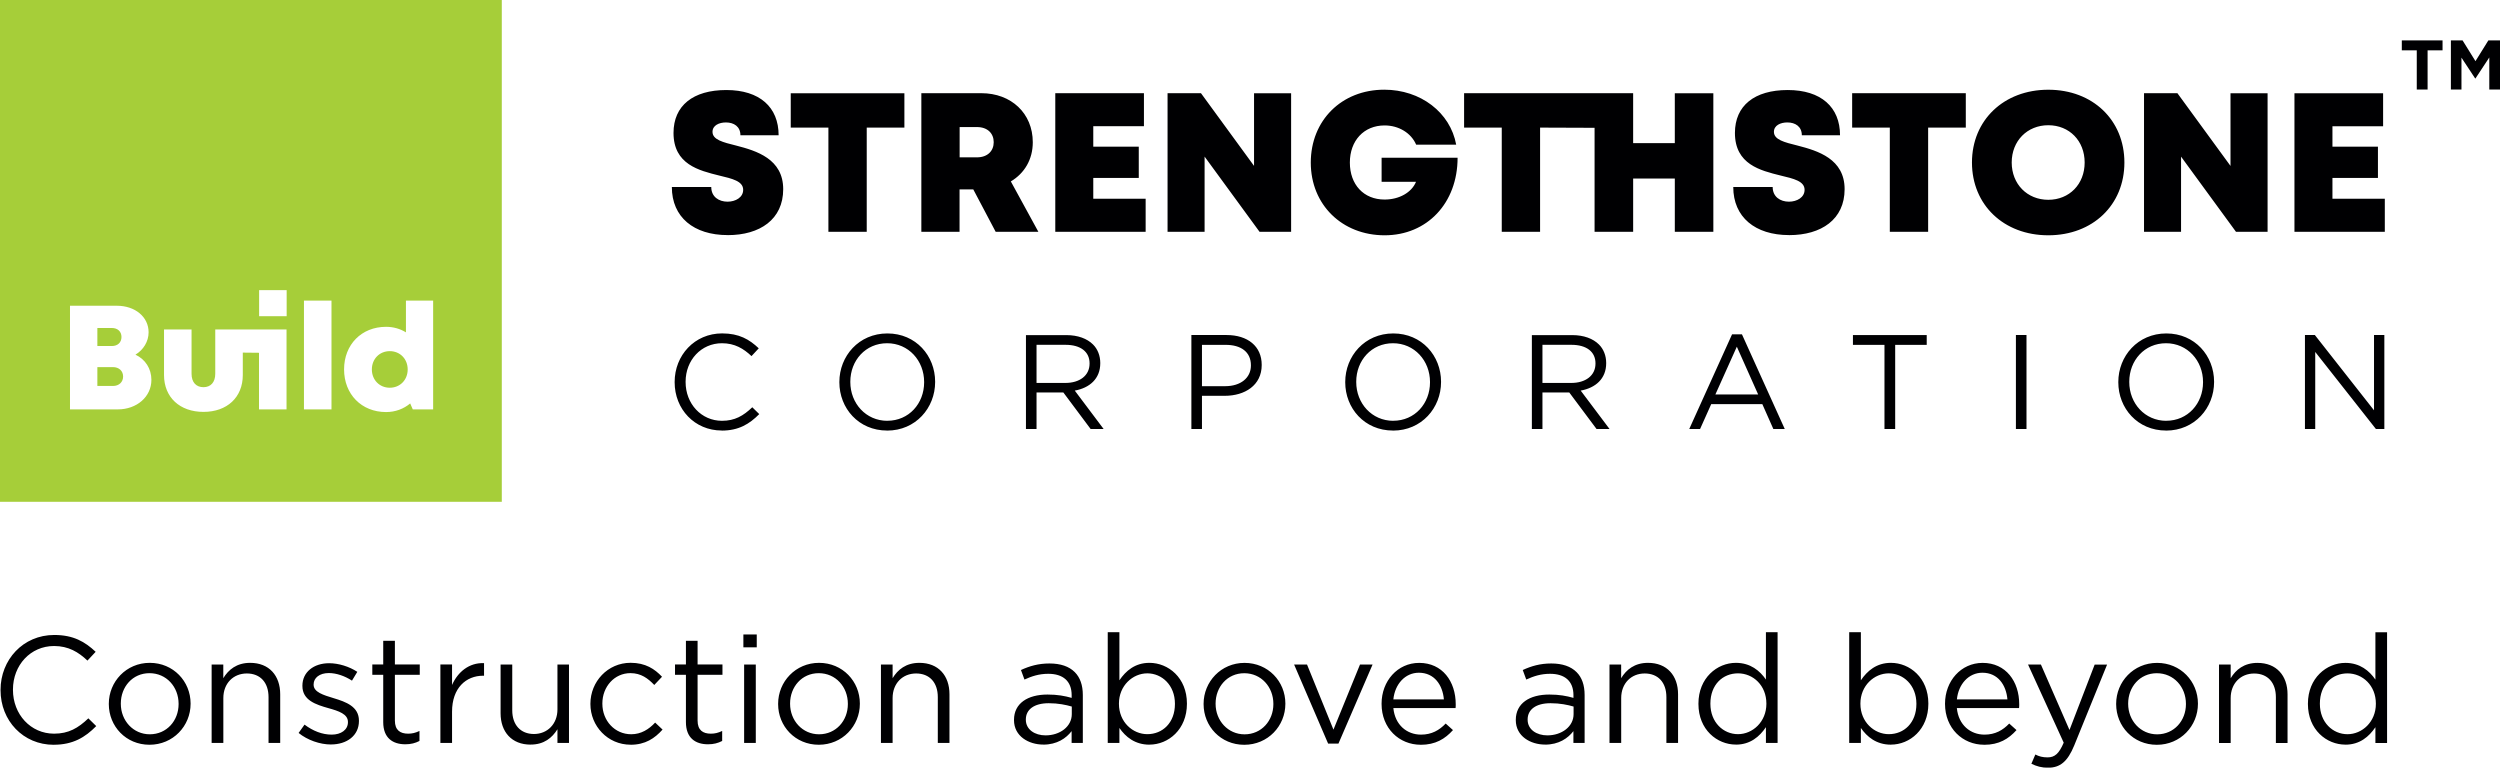
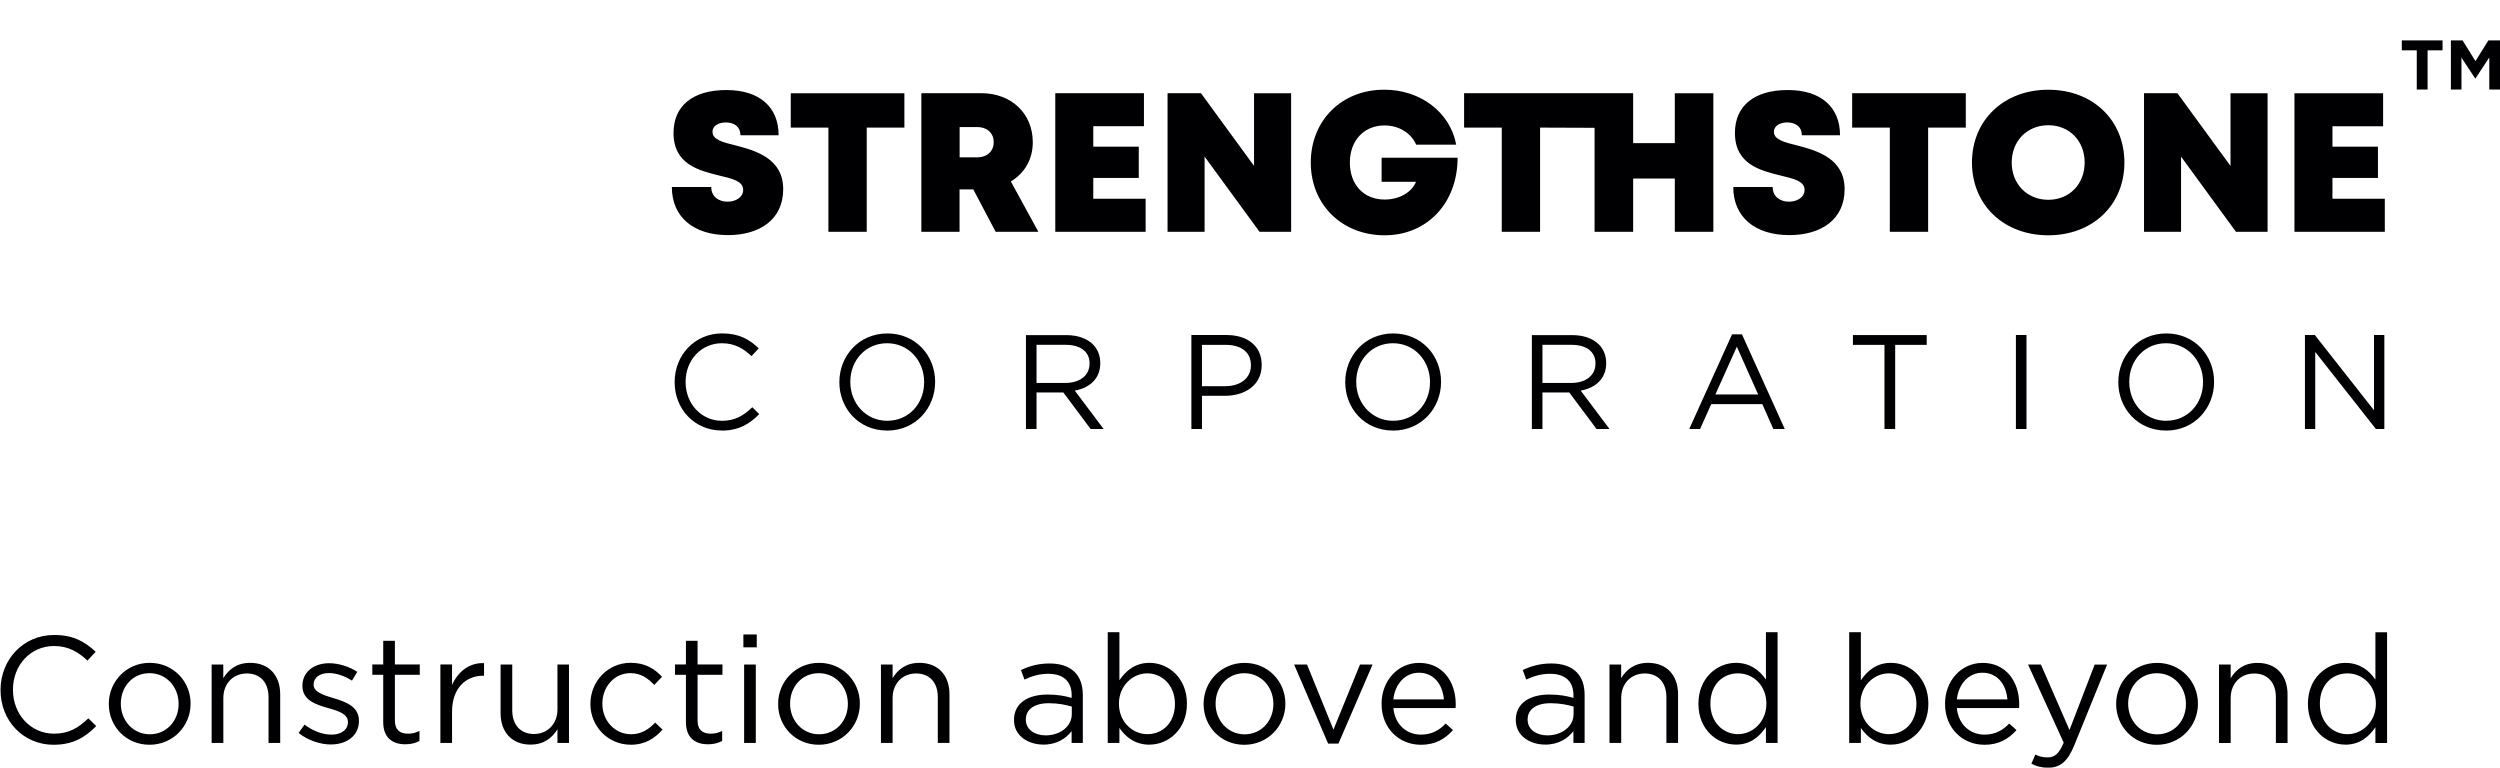
<svg xmlns="http://www.w3.org/2000/svg" id="Layer_2" data-name="Layer 2" viewBox="0 0 600.1 184.26">
  <defs>
    <style>
      .cls-1 {
        fill: #a6ce39;
      }

      .cls-1, .cls-2 {
        fill-rule: evenodd;
      }

      .cls-2 {
        fill: #000002;
      }
    </style>
  </defs>
  <g id="Layer_1-2" data-name="Layer 1">
    <g>
      <path class="cls-2" d="m588.3,21.49h2.55v-7.65l3.29,4.99h.07l3.32-5.04v7.7h2.58v-11.8h-2.8l-3.1,4.99-3.1-4.99h-2.8v11.8h0Zm-8.18,0h2.6v-9.41h3.59v-2.39h-9.78v2.39h3.59v9.41h0ZM173.23,103.36c4.09,0,6.67-1.58,9.02-3.96l-1.67-1.64c-2.16,2.06-4.19,3.25-7.28,3.25-4.96,0-8.73-4.09-8.73-9.31v-.07c0-5.18,3.74-9.24,8.73-9.24,3.06,0,5.19,1.29,7.09,3.09l1.74-1.87c-2.25-2.13-4.7-3.58-8.79-3.58-6.63,0-11.4,5.28-11.4,11.66v.06c0,6.47,4.8,11.59,11.3,11.59h0Zm39.71,0c6.86,0,11.53-5.44,11.53-11.66v-.07c0-6.21-4.6-11.59-11.46-11.59s-11.53,5.44-11.53,11.66v.06c0,6.22,4.6,11.59,11.46,11.59h0Zm.06-2.35c-5.15,0-8.89-4.19-8.89-9.31v-.07c0-5.12,3.67-9.24,8.83-9.24s8.89,4.19,8.89,9.31v.06c0,5.12-3.67,9.24-8.82,9.24h0Zm33.27,1.96h2.54v-8.76h6.44l6.54,8.76h3.12l-6.92-9.21c3.54-.64,6.12-2.83,6.12-6.57v-.06c0-1.77-.64-3.35-1.74-4.44-1.42-1.42-3.64-2.25-6.41-2.25h-9.69v22.55h0Zm2.54-11.05v-9.15h6.96c3.64,0,5.77,1.68,5.77,4.44v.07c0,2.9-2.42,4.64-5.8,4.64h-6.92Zm37.17,11.05h2.54v-7.96h5.48c4.8,0,8.86-2.51,8.86-7.38v-.06c0-4.45-3.35-7.15-8.44-7.15h-8.44v22.55h0Zm2.54-10.27v-9.92h5.7c3.64,0,6.05,1.68,6.05,4.9v.06c0,2.96-2.45,4.96-6.18,4.96h-5.57Zm45.86,10.66c6.86,0,11.53-5.44,11.53-11.66v-.07c0-6.21-4.61-11.59-11.47-11.59s-11.53,5.44-11.53,11.66v.06c0,6.22,4.6,11.59,11.46,11.59h0Zm.06-2.35c-5.15,0-8.89-4.19-8.89-9.31v-.07c0-5.12,3.67-9.24,8.82-9.24s8.89,4.19,8.89,9.31v.06c0,5.12-3.67,9.24-8.82,9.24h0Zm33.27,1.96h2.54v-8.76h6.44l6.54,8.76h3.12l-6.92-9.21c3.54-.64,6.12-2.83,6.12-6.57v-.06c0-1.77-.64-3.35-1.74-4.44-1.42-1.42-3.64-2.25-6.41-2.25h-9.69v22.55h0Zm2.54-11.05v-9.15h6.96c3.64,0,5.77,1.68,5.77,4.44v.07c0,2.9-2.42,4.64-5.8,4.64h-6.92Zm35.23,11.05h2.61l2.67-5.96h12.27l2.64,5.96h2.74l-10.27-22.71h-2.38l-10.27,22.71h0Zm6.28-8.28l5.15-11.47,5.12,11.47h-10.27Zm40.58,8.28h2.58v-20.19h7.57v-2.35h-17.71v2.35h7.57v20.19h0Zm31.56,0h2.54v-22.55h-2.54v22.55h0Zm36.04.39c6.86,0,11.53-5.44,11.53-11.66v-.07c0-6.21-4.6-11.59-11.46-11.59s-11.53,5.44-11.53,11.66v.06c0,6.22,4.6,11.59,11.46,11.59h0Zm.06-2.35c-5.15,0-8.89-4.19-8.89-9.31v-.07c0-5.12,3.67-9.24,8.82-9.24s8.89,4.19,8.89,9.31v.06c0,5.12-3.67,9.24-8.82,9.24h0Zm33.27,1.96h2.48v-18.49l14.56,18.49h2.03v-22.55h-2.48v18.07l-14.2-18.07h-2.38v22.55h0ZM174.69,56.44c7.72,0,13.31-3.77,13.31-11.03s-6.4-9.21-11.3-10.47c-3.14-.78-5.67-1.4-5.67-3.29,0-1.55,1.58-2.26,3.22-2.26,1.91,0,3.48.98,3.48,3.08h9.17c0-6.76-4.56-10.86-12.55-10.86s-12.68,3.75-12.68,10.3c0,7.56,6.14,9.02,10.95,10.22,3.19.76,5.77,1.36,5.77,3.44,0,1.81-1.83,2.84-3.75,2.84-2.08,0-3.91-1.16-3.91-3.52h-9.46c0,7.24,5.27,11.54,13.39,11.54h0Zm42.4-34.06h-27.28v8.25h9.04v25.01h9.2v-25.01h9.04v-8.25h0Zm21.93,33.26h10.23l-6.61-12.09c3.29-1.96,5.27-5.29,5.27-9.4,0-6.97-5.2-11.78-12.35-11.78h-14.4v33.27h9.17v-10.17h3.3l5.37,10.17h0Zm-8.67-25.14h4.16c2.55,0,4.02,1.53,4.02,3.63s-1.47,3.64-4.02,3.64h-4.16v-7.27h0Zm32.08,17.2v-4.99h10.92v-7.51h-10.92v-4.9h12.16v-7.92h-21.28v33.26h21.69v-7.94h-12.56Zm38.59-25.33v17.45l-12.74-17.45h-8.02v33.27h8.89v-18.05l13.19,18.05h7.58V22.38h-8.89Zm30.62,15.49v5.78h8.26c-1.05,2.57-4.04,4.26-7.54,4.26-5.04,0-8.34-3.6-8.34-8.87s3.36-8.92,8.34-8.92c3.39,0,6.37,1.81,7.57,4.61h9.61c-1.41-7.73-8.55-13.19-17.26-13.19-10.25,0-17.64,7.38-17.64,17.5s7.52,17.45,17.72,17.45,17.52-7.73,17.52-18.62h-18.24Zm60.38-15.49h-40.58v8.26h9.04v25.01h9.2v-25.01l13.08.05v24.96h9.26v-12.79h10v12.79h9.25V22.38h-9.25v11.98h-10v-11.98h0Zm37.45,34.07c7.72,0,13.31-3.77,13.31-11.03s-6.4-9.21-11.3-10.47c-3.14-.78-5.67-1.4-5.67-3.29,0-1.55,1.58-2.26,3.22-2.26,1.91,0,3.48.98,3.48,3.08h9.17c0-6.76-4.56-10.86-12.55-10.86s-12.68,3.75-12.68,10.3c0,7.56,6.14,9.02,10.95,10.22,3.19.76,5.77,1.36,5.77,3.44,0,1.81-1.83,2.84-3.75,2.84-2.08,0-3.91-1.16-3.91-3.52h-9.46c0,7.24,5.27,11.54,13.39,11.54h0Zm42.4-34.06h-27.28v8.25h9.04v25.01h9.2v-25.01h9.04v-8.25h0Zm19.8,34.1c10.67,0,18.27-7.28,18.27-17.47s-7.6-17.47-18.27-17.47-18.32,7.3-18.32,17.47,7.63,17.47,18.32,17.47h0Zm0-8.52c-5.06,0-8.78-3.77-8.78-8.95s3.72-8.95,8.78-8.95,8.73,3.75,8.73,8.95-3.67,8.95-8.73,8.95h0Zm43.74-25.58v17.45l-12.74-17.45h-8.02v33.27h8.89v-18.05l13.19,18.05h7.58V22.38h-8.89Zm24.47,25.33v-4.99h10.92v-7.51h-10.92v-4.9h12.16v-7.92h-21.28v33.26h21.69v-7.94h-12.56ZM12.9,178.77c4.62,0,7.54-1.78,10.2-4.48l-1.89-1.86c-2.44,2.33-4.73,3.68-8.23,3.68-5.61,0-9.87-4.62-9.87-10.52v-.07c0-5.86,4.22-10.45,9.87-10.45,3.46,0,5.86,1.46,8.01,3.5l1.97-2.11c-2.55-2.4-5.32-4.04-9.94-4.04-7.5,0-12.89,5.97-12.89,13.18v.07c0,7.32,5.43,13.11,12.78,13.11h0Zm22.98,0c5.68,0,9.87-4.52,9.87-9.83v-.07c0-5.31-4.15-9.76-9.8-9.76s-9.83,4.52-9.83,9.83v.07c0,5.32,4.11,9.76,9.76,9.76h0Zm.07-2.51c-3.97,0-6.95-3.28-6.95-7.32v-.07c0-3.97,2.8-7.28,6.88-7.28s6.99,3.31,6.99,7.35v.07c0,3.97-2.84,7.25-6.92,7.25h0Zm14.86,2.08h2.8v-10.78c0-3.53,2.4-5.9,5.64-5.9s5.21,2.18,5.21,5.68v11h2.8v-11.69c0-4.48-2.66-7.54-7.21-7.54-3.24,0-5.21,1.64-6.45,3.68v-3.28h-2.8v18.82h0Zm28.65.36c3.75,0,6.7-2.08,6.7-5.64v-.07c0-3.39-3.13-4.51-6.04-5.39-2.51-.76-4.84-1.46-4.84-3.24v-.07c0-1.57,1.42-2.73,3.64-2.73,1.82,0,3.82.69,5.57,1.82l1.28-2.11c-1.93-1.27-4.48-2.07-6.77-2.07-3.71,0-6.41,2.15-6.41,5.39v.07c0,3.46,3.28,4.48,6.23,5.32,2.48.69,4.7,1.42,4.7,3.31v.07c0,1.82-1.64,2.98-3.9,2.98s-4.48-.87-6.52-2.4l-1.42,2c2.11,1.71,5.1,2.77,7.79,2.77h0Zm17.84-.04c1.35,0,2.4-.29,3.39-.8v-2.4c-.98.47-1.78.65-2.73.65-1.89,0-3.17-.84-3.17-3.13v-11h5.97v-2.48h-5.97v-5.68h-2.8v5.68h-2.62v2.48h2.62v11.36c0,3.82,2.29,5.32,5.32,5.32h0Zm8.41-.33h2.8v-7.5c0-5.68,3.35-8.63,7.46-8.63h.22v-3.02c-3.57-.15-6.3,2.11-7.68,5.24v-4.92h-2.8v18.82h0Zm21.66.4c3.24,0,5.17-1.64,6.44-3.68v3.28h2.77v-18.82h-2.77v10.78c0,3.53-2.44,5.9-5.64,5.9s-5.21-2.18-5.21-5.68v-11h-2.8v11.69c0,4.48,2.66,7.54,7.21,7.54h0Zm23.99.04c3.53,0,5.79-1.53,7.68-3.64l-1.78-1.68c-1.49,1.6-3.35,2.8-5.75,2.8-3.93,0-6.92-3.24-6.92-7.32v-.07c0-4.04,2.91-7.28,6.74-7.28,2.55,0,4.22,1.27,5.72,2.84l1.86-1.97c-1.75-1.86-3.97-3.35-7.54-3.35-5.5,0-9.65,4.52-9.65,9.83v.07c0,5.28,4.15,9.76,9.65,9.76h0Zm18.6-.11c1.35,0,2.4-.29,3.39-.8v-2.4c-.98.47-1.78.65-2.73.65-1.89,0-3.17-.84-3.17-3.13v-11h5.97v-2.48h-5.97v-5.68h-2.8v5.68h-2.62v2.48h2.62v11.36c0,3.82,2.29,5.32,5.31,5.32h0Zm8.48-23.27h3.21v-3.09h-3.21v3.09h0Zm.18,22.94h2.8v-18.82h-2.8v18.82h0Zm17.91.44c5.68,0,9.87-4.52,9.87-9.83v-.07c0-5.31-4.15-9.76-9.79-9.76s-9.83,4.52-9.83,9.83v.07c0,5.32,4.11,9.76,9.76,9.76h0Zm.07-2.51c-3.97,0-6.95-3.28-6.95-7.32v-.07c0-3.97,2.8-7.28,6.88-7.28s6.99,3.31,6.99,7.35v.07c0,3.97-2.84,7.25-6.92,7.25h0Zm14.86,2.08h2.8v-10.78c0-3.53,2.4-5.9,5.64-5.9s5.21,2.18,5.21,5.68v11h2.8v-11.69c0-4.48-2.66-7.54-7.21-7.54-3.24,0-5.21,1.64-6.44,3.68v-3.28h-2.8v18.82h0Zm38.96.4c3.31,0,5.5-1.53,6.81-3.24v2.84h2.69v-11.5c0-2.4-.66-4.22-1.93-5.5-1.38-1.38-3.42-2.08-6.08-2.08s-4.77.62-6.84,1.57l.84,2.29c1.75-.8,3.5-1.38,5.72-1.38,3.53,0,5.61,1.75,5.61,5.13v.65c-1.67-.47-3.39-.8-5.79-.8-4.77,0-8.05,2.11-8.05,6.08v.07c0,3.86,3.53,5.86,7.03,5.86h0Zm.55-2.22c-2.55,0-4.73-1.38-4.73-3.75v-.07c0-2.37,1.97-3.9,5.5-3.9,2.29,0,4.15.4,5.53.8v1.82c0,2.99-2.84,5.1-6.3,5.1h0Zm24.94,2.22c4.55,0,9-3.64,9-9.8v-.07c0-6.19-4.48-9.76-9-9.76-3.46,0-5.68,1.93-7.21,4.19v-11.54h-2.8v26.58h2.8v-3.6c1.46,2.11,3.71,4.01,7.21,4.01h0Zm-.51-2.51c-3.5,0-6.81-2.91-6.81-7.28v-.07c0-4.3,3.31-7.25,6.81-7.25s6.63,2.84,6.63,7.28v.07c0,4.55-2.99,7.25-6.63,7.25h0Zm23.27,2.55c5.68,0,9.87-4.52,9.87-9.83v-.07c0-5.31-4.15-9.76-9.8-9.76s-9.83,4.52-9.83,9.83v.07c0,5.32,4.11,9.76,9.76,9.76h0Zm.07-2.51c-3.97,0-6.95-3.28-6.95-7.32v-.07c0-3.97,2.8-7.28,6.88-7.28s6.99,3.31,6.99,7.35v.07c0,3.97-2.84,7.25-6.92,7.25h0Zm20.06,2.22h2.48l8.19-18.97h-3.02l-6.37,15.62-6.34-15.62h-3.1l8.16,18.97h0Zm22.21.29c3.57,0,5.86-1.42,7.76-3.53l-1.75-1.57c-1.53,1.6-3.35,2.66-5.93,2.66-3.35,0-6.23-2.29-6.63-6.37h14.93c.04-.33.04-.55.04-.91,0-5.5-3.2-9.94-8.77-9.94-5.21,0-9.03,4.37-9.03,9.79v.07c0,5.83,4.22,9.79,9.39,9.79h0Zm-6.55-10.89c.36-3.68,2.84-6.41,6.12-6.41,3.75,0,5.72,2.98,6.01,6.41h-12.12Zm36.41,10.85c3.31,0,5.5-1.53,6.81-3.24v2.84h2.69v-11.5c0-2.4-.65-4.22-1.93-5.5-1.38-1.38-3.42-2.08-6.08-2.08s-4.77.62-6.84,1.57l.84,2.29c1.75-.8,3.5-1.38,5.72-1.38,3.53,0,5.61,1.75,5.61,5.13v.65c-1.67-.47-3.39-.8-5.79-.8-4.77,0-8.05,2.11-8.05,6.08v.07c0,3.86,3.53,5.86,7.03,5.86h0Zm.55-2.22c-2.55,0-4.73-1.38-4.73-3.75v-.07c0-2.37,1.97-3.9,5.5-3.9,2.29,0,4.15.4,5.53.8v1.82c0,2.99-2.84,5.1-6.3,5.1h0Zm14.93,1.82h2.8v-10.78c0-3.53,2.4-5.9,5.64-5.9s5.21,2.18,5.21,5.68v11h2.8v-11.69c0-4.48-2.66-7.54-7.21-7.54-3.24,0-5.21,1.64-6.45,3.68v-3.28h-2.8v18.82h0Zm30.33.4c3.46,0,5.68-1.93,7.21-4.19v3.79h2.8v-26.58h-2.8v11.36c-1.46-2.11-3.71-4.01-7.21-4.01-4.52,0-8.99,3.64-8.99,9.79v.07c0,6.19,4.48,9.76,8.99,9.76h0Zm.51-2.51c-3.53,0-6.63-2.84-6.63-7.28v-.07c0-4.55,2.99-7.25,6.63-7.25s6.81,2.91,6.81,7.25v.07c0,4.33-3.31,7.28-6.81,7.28h0Zm36.7,2.51c4.55,0,8.99-3.64,8.99-9.8v-.07c0-6.19-4.48-9.76-8.99-9.76-3.46,0-5.68,1.93-7.21,4.19v-11.54h-2.8v26.58h2.8v-3.6c1.46,2.11,3.71,4.01,7.21,4.01h0Zm-.51-2.51c-3.49,0-6.81-2.91-6.81-7.28v-.07c0-4.3,3.31-7.25,6.81-7.25s6.63,2.84,6.63,7.28v.07c0,4.55-2.98,7.25-6.63,7.25h0Zm22.9,2.55c3.57,0,5.86-1.42,7.76-3.53l-1.75-1.57c-1.53,1.6-3.35,2.66-5.94,2.66-3.35,0-6.23-2.29-6.63-6.37h14.93c.04-.33.04-.55.04-.91,0-5.5-3.21-9.94-8.78-9.94-5.21,0-9.03,4.37-9.03,9.79v.07c0,5.83,4.22,9.79,9.39,9.79h0Zm-6.55-10.89c.36-3.68,2.84-6.41,6.12-6.41,3.75,0,5.72,2.98,6.01,6.41h-12.12Zm27.02,7.32l-6.85-15.69h-3.09l8.56,18.75c-1.13,2.66-2.18,3.53-3.86,3.53-1.2,0-2.04-.22-2.95-.69l-.95,2.22c1.28.62,2.44.95,4.01.95,2.84,0,4.66-1.42,6.26-5.31l7.9-19.44h-2.98l-6.04,15.69h0Zm20.97,3.57c5.68,0,9.87-4.52,9.87-9.83v-.07c0-5.31-4.15-9.76-9.8-9.76s-9.83,4.52-9.83,9.83v.07c0,5.32,4.11,9.76,9.76,9.76h0Zm.07-2.51c-3.97,0-6.95-3.28-6.95-7.32v-.07c0-3.97,2.8-7.28,6.88-7.28s6.99,3.31,6.99,7.35v.07c0,3.97-2.84,7.25-6.92,7.25h0Zm14.86,2.08h2.8v-10.78c0-3.53,2.4-5.9,5.64-5.9s5.21,2.18,5.21,5.68v11h2.8v-11.69c0-4.48-2.66-7.54-7.21-7.54-3.24,0-5.21,1.64-6.44,3.68v-3.28h-2.8v18.82h0Zm30.33.4c3.46,0,5.68-1.93,7.21-4.19v3.79h2.8v-26.58h-2.8v11.36c-1.46-2.11-3.71-4.01-7.21-4.01-4.51,0-8.99,3.64-8.99,9.79v.07c0,6.19,4.48,9.76,8.99,9.76h0Zm.51-2.51c-3.53,0-6.63-2.84-6.63-7.28v-.07c0-4.55,2.99-7.25,6.63-7.25s6.81,2.91,6.81,7.25v.07c0,4.33-3.31,7.28-6.81,7.28Z" />
-       <path class="cls-1" d="m62.2,75.9h6.61v-6.25h-6.61v6.25h0Zm-29.68,9.23c1.9-1.15,3.15-3.15,3.15-5.37,0-3.68-3.22-6.37-7.63-6.37h-11.24v24.88h11.47c4.59,0,8.07-3.05,8.07-7.08,0-2.71-1.47-4.94-3.81-6.05h0Zm-3.36-4.24c0,1.29-.88,2.17-2.32,2.17h-3.47v-4.33h3.47c1.43,0,2.32.87,2.32,2.16h0Zm-2.06,11.75h-3.73v-4.52h3.73c1.48,0,2.45.94,2.45,2.26s-.97,2.27-2.45,2.27h0Zm21.74,6.23c5.67,0,9.44-3.49,9.44-8.85v-5.38l3.89.04v13.59h6.61v-19.19h-17.11v10.65c0,2-1.07,3.21-2.83,3.21s-2.86-1.18-2.86-3.21v-10.65h-6.61v10.94c0,5.36,3.8,8.85,9.47,8.85h0Zm24.12-.6h6.61v-26.12h-6.61v26.12h0Zm24.48-26.12v7.63c-1.37-.85-3-1.33-4.77-1.33-5.89,0-10.08,4.26-10.08,10.22s4.19,10.24,10.08,10.24c2.23,0,4.23-.76,5.79-2.07l.62,1.43h4.89v-26.12h-6.53Zm-3.88,20.92c-2.48,0-4.3-1.89-4.3-4.39s1.82-4.39,4.3-4.39,4.3,1.89,4.3,4.39-1.82,4.39-4.3,4.39h0ZM0,0h120.45v120.45H0V0Z" />
    </g>
  </g>
</svg>